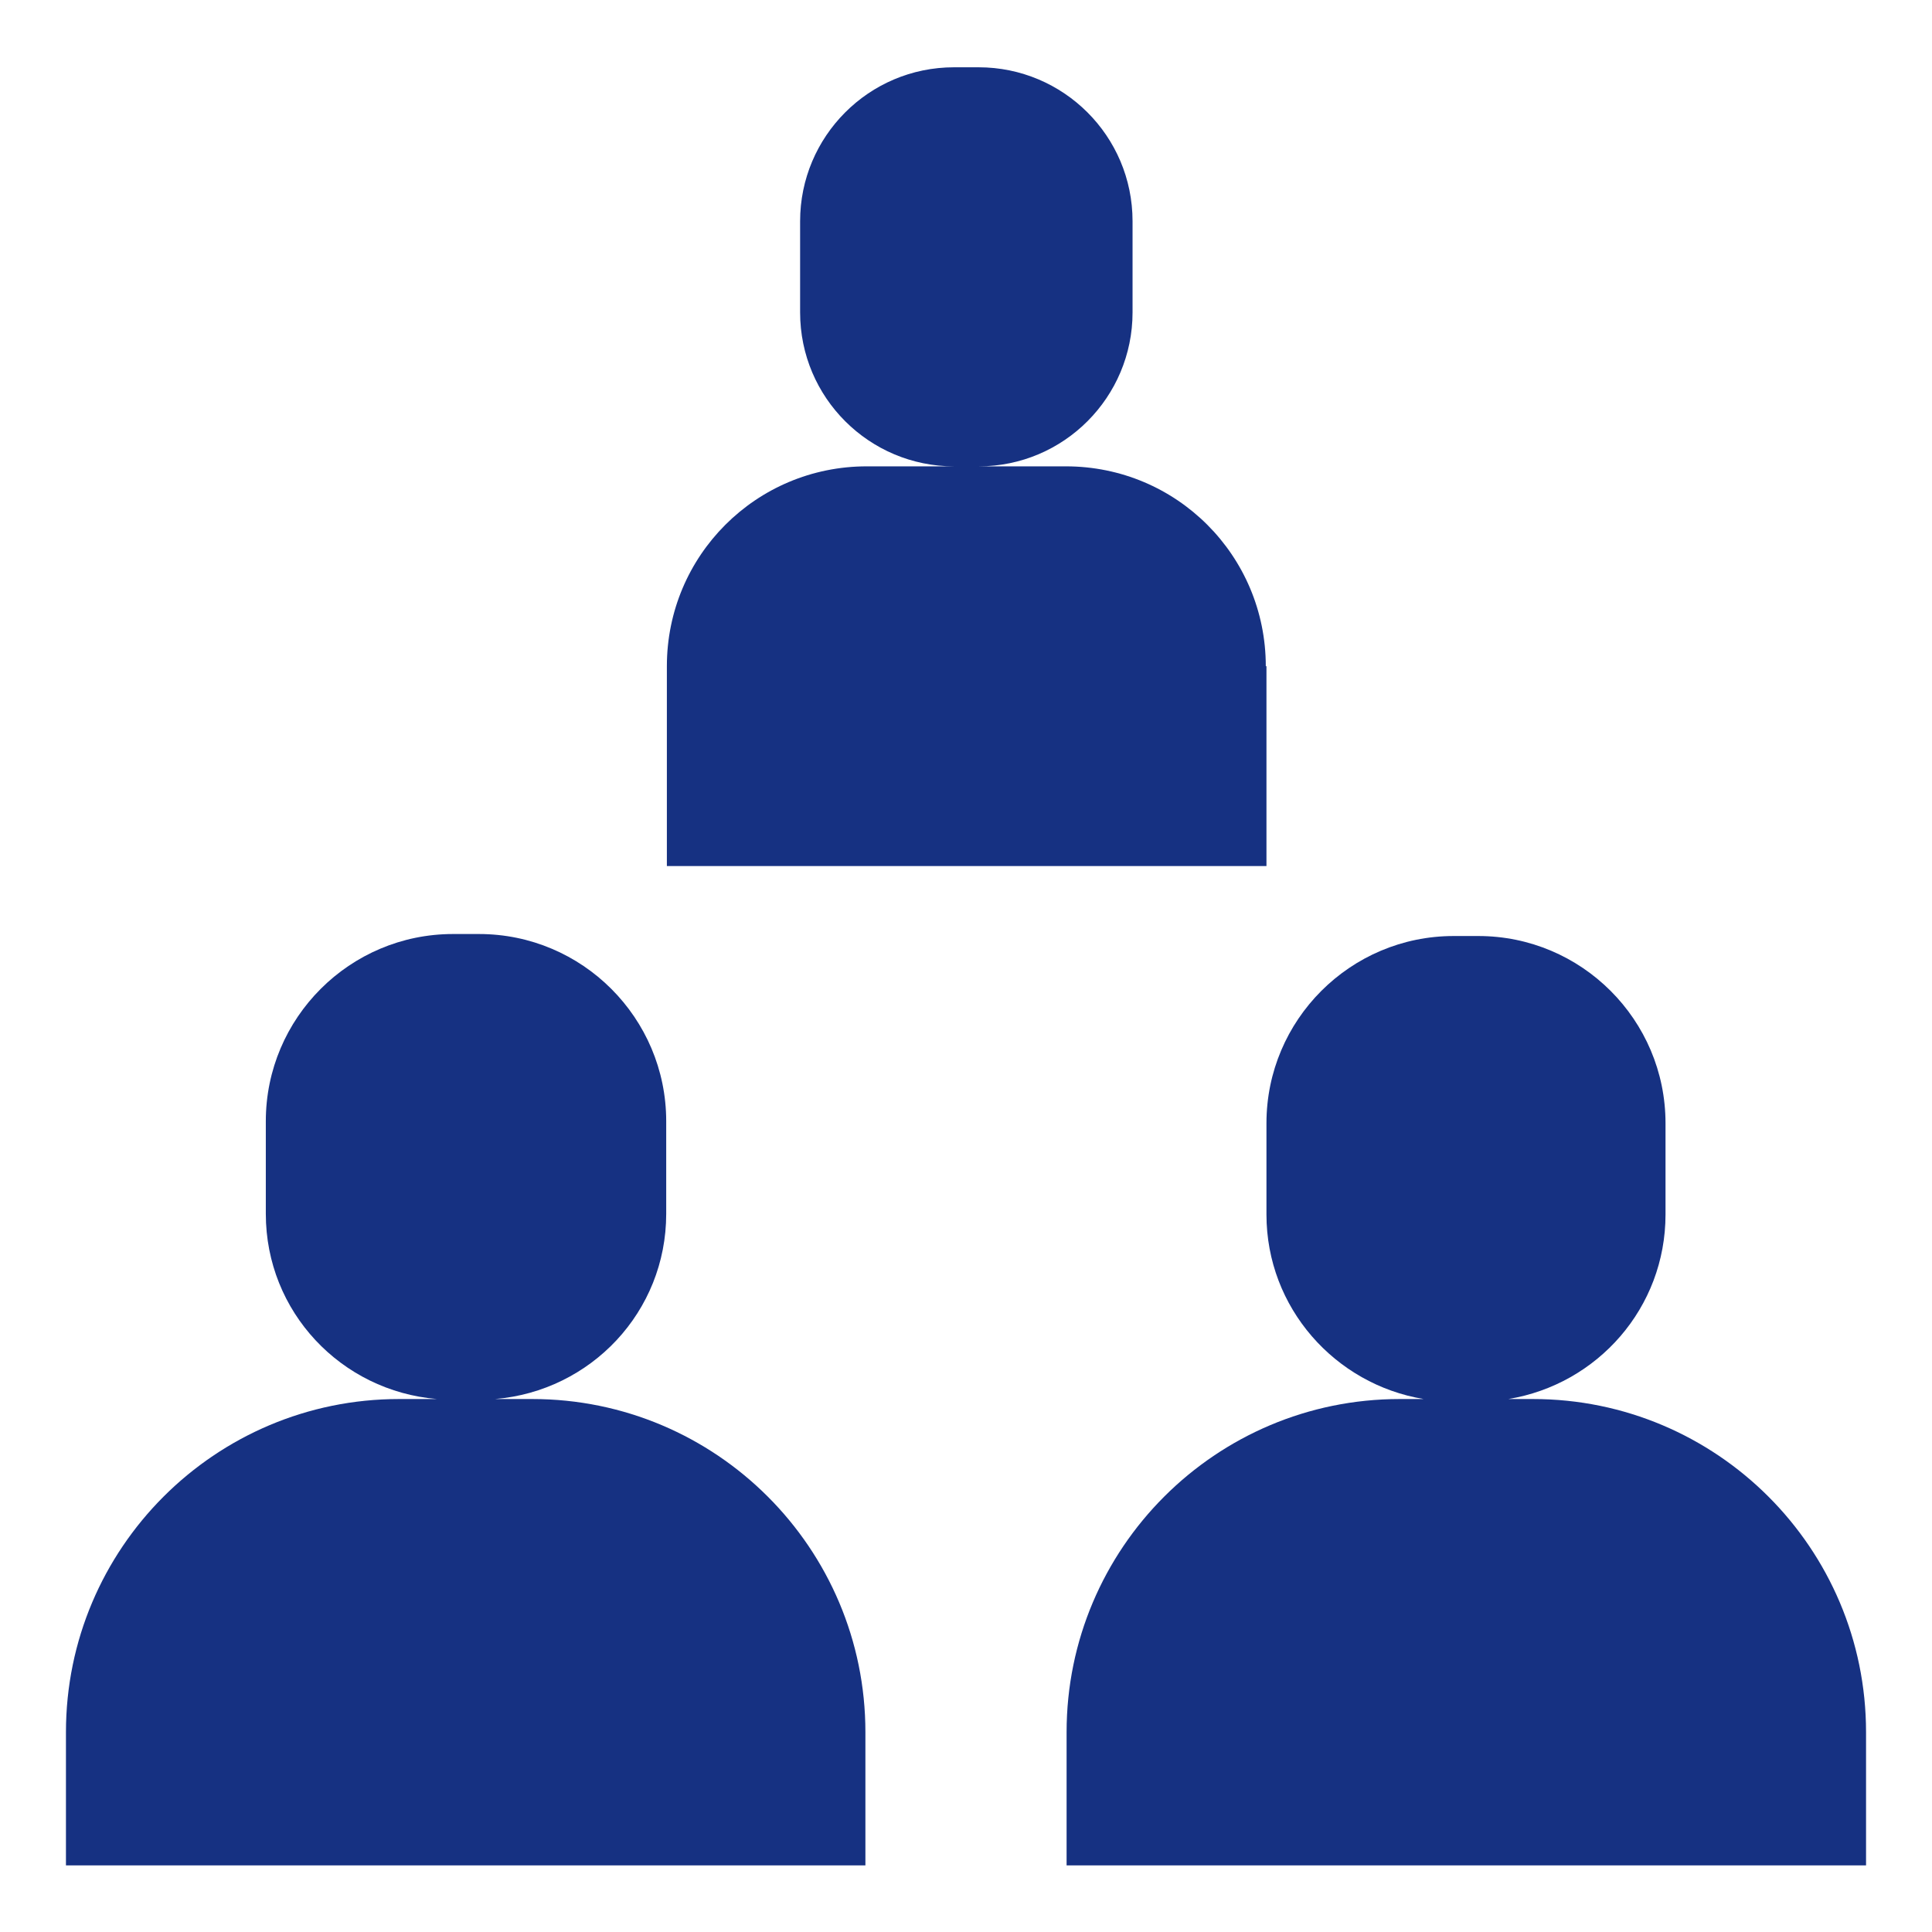
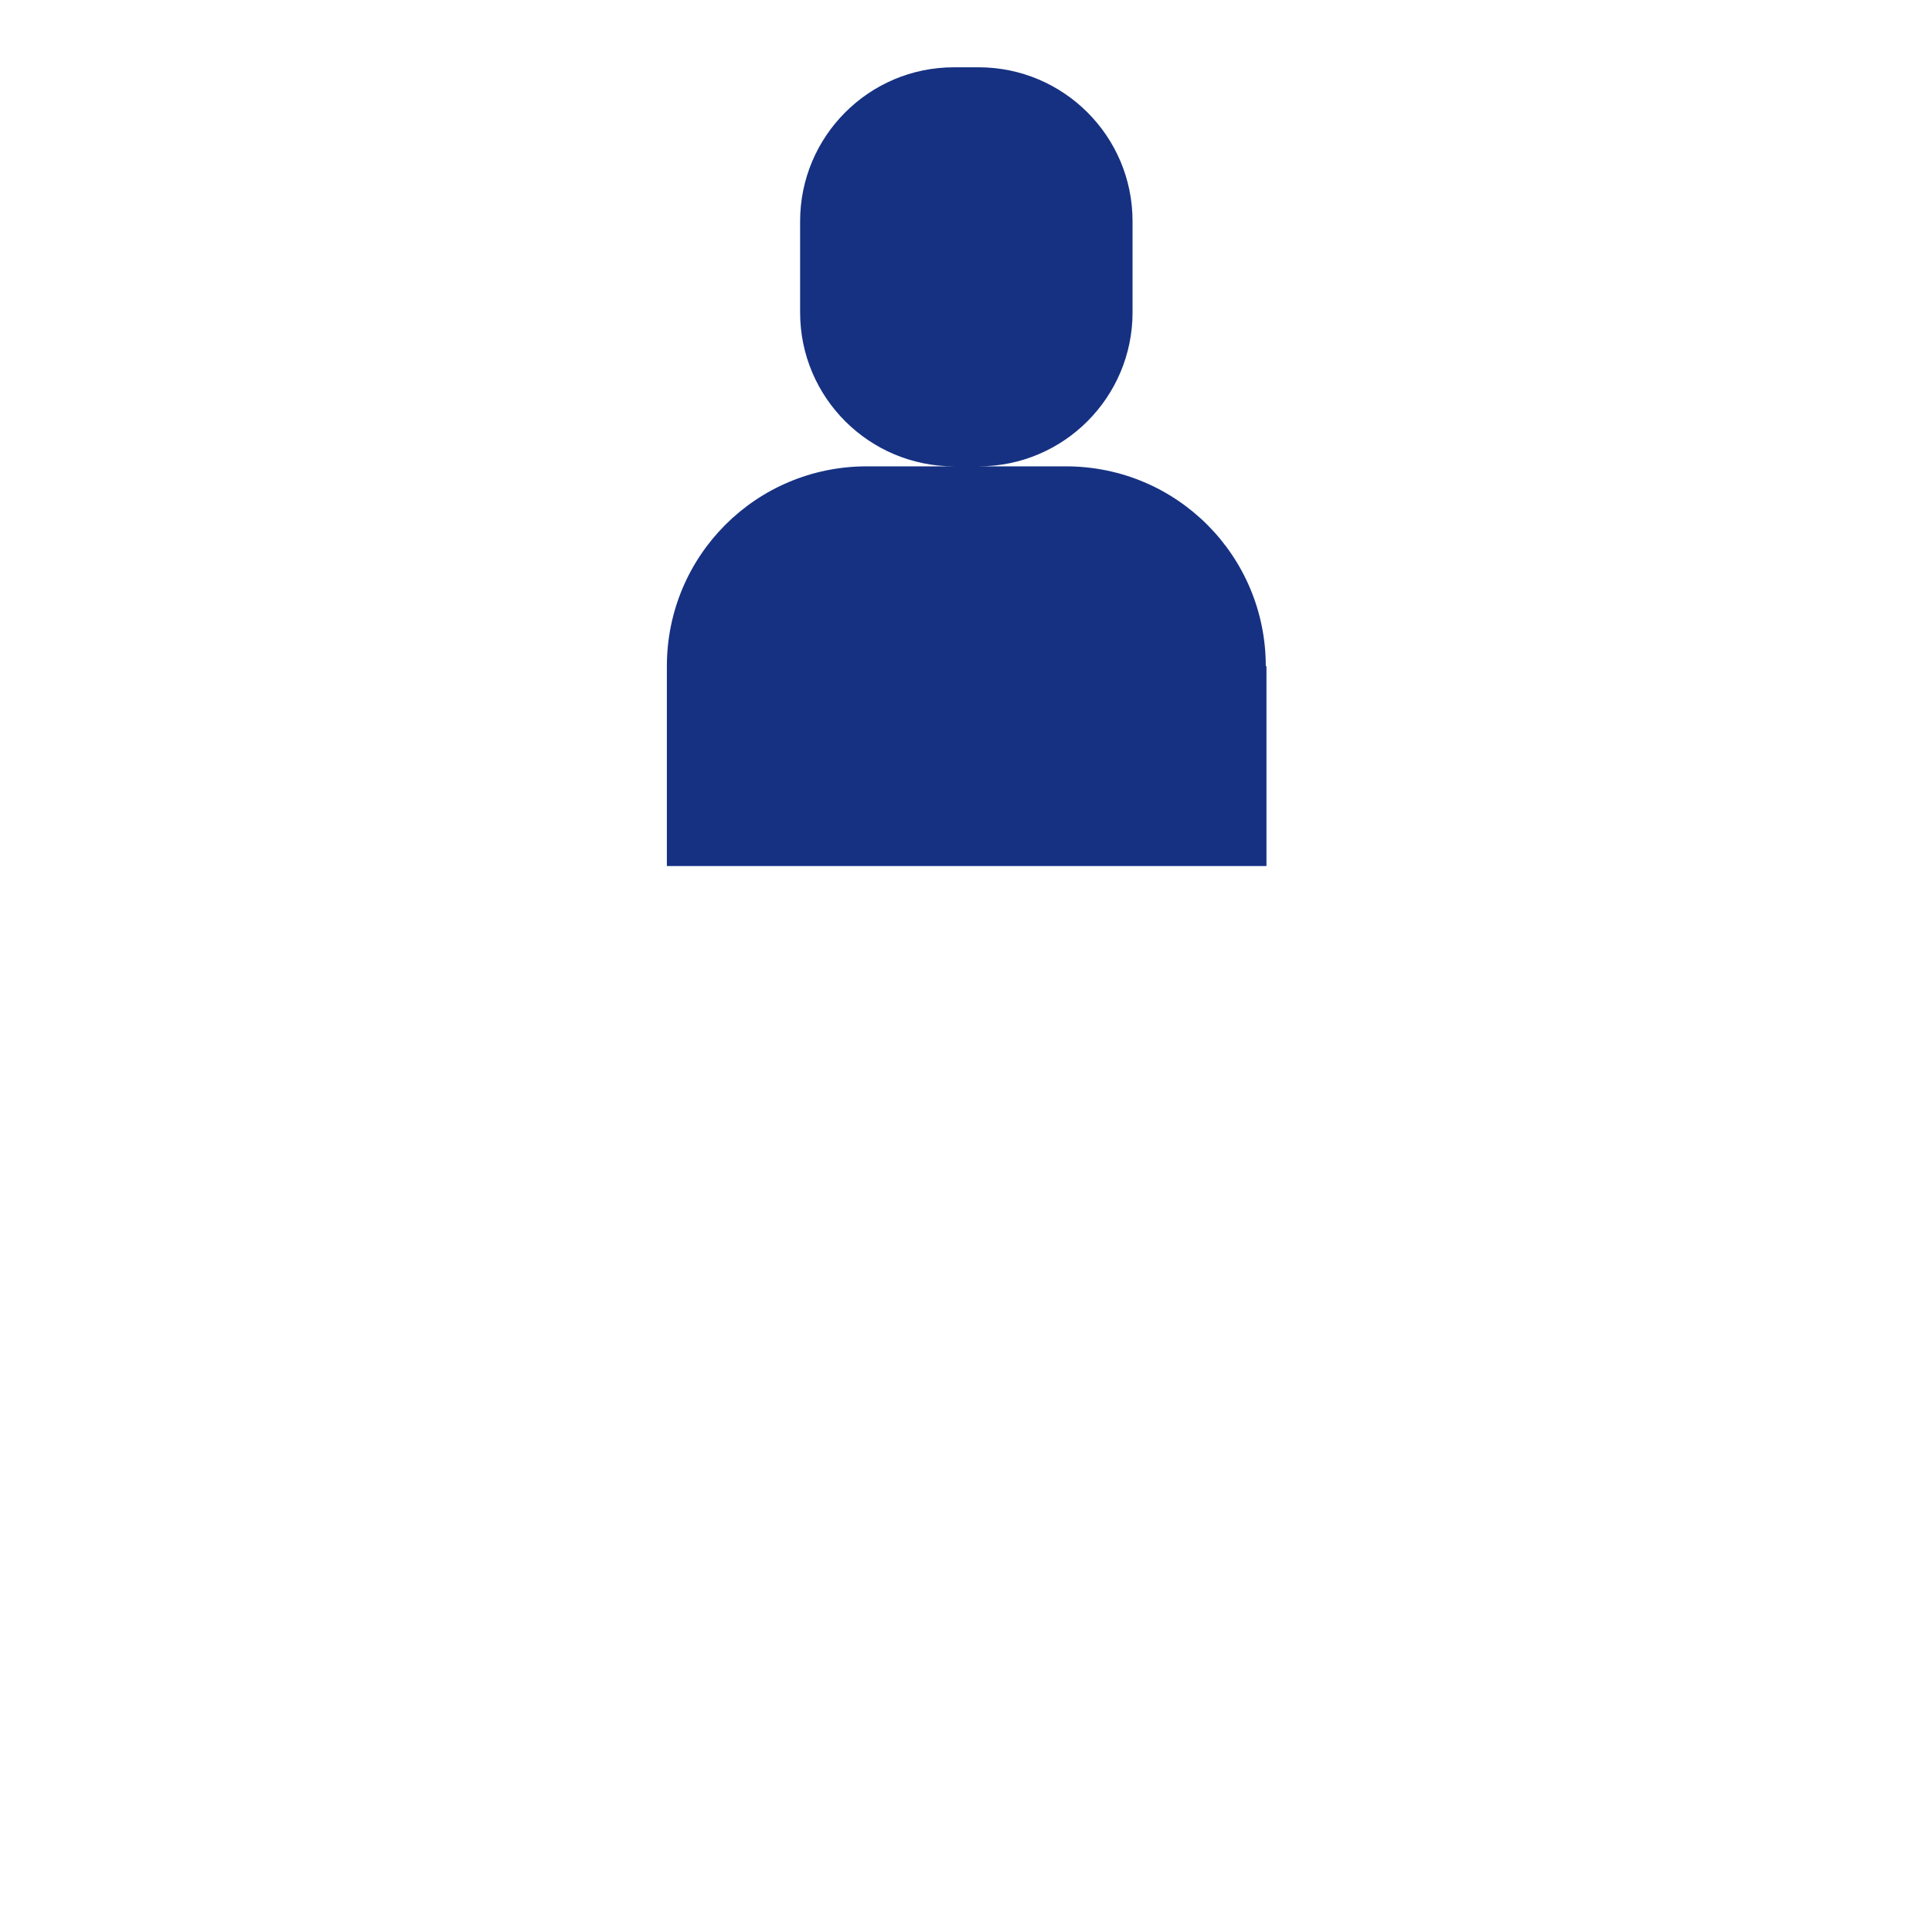
<svg xmlns="http://www.w3.org/2000/svg" id="_レイヤー_2" data-name="レイヤー 2" viewBox="0 0 29 29">
  <defs>
    <style>
      .cls-1 {
        fill: #163182;
      }

      .cls-2 {
        fill: none;
      }
    </style>
  </defs>
  <g id="_レイヤー_1-2" data-name="レイヤー 1">
    <g>
-       <rect class="cls-2" width="29" height="29" />
      <g>
        <path class="cls-1" d="m19,10c0-1.66-1.34-3-3-3h-1.31c1.28,0,2.31-1.04,2.31-2.31v-1.37c0-1.28-1.04-2.31-2.31-2.31h-.37c-1.28,0-2.31,1.04-2.31,2.31v1.37c0,1.28,1.04,2.31,2.31,2.31h-1.31c-1.66,0-3,1.34-3,3v3h9v-3Z" />
-         <path class="cls-1" d="m23,21h-.36c1.34-.22,2.36-1.37,2.36-2.77v-1.37c0-1.55-1.26-2.81-2.81-2.81h-.37c-1.55,0-2.81,1.26-2.81,2.81v1.37c0,1.4,1.03,2.55,2.36,2.77h-.36c-2.76,0-5,2.24-5,5v2h12v-2c0-2.76-2.24-5-5-5Z" />
-         <path class="cls-1" d="m8,21h-.57c1.44-.12,2.57-1.31,2.57-2.78v-1.39c0-1.55-1.26-2.81-2.81-2.81h-.39c-1.55,0-2.81,1.26-2.81,2.81v1.39c0,1.47,1.13,2.66,2.57,2.78h-.57c-2.76,0-5,2.24-5,5v2h12v-2c0-2.76-2.24-5-5-5Z" />
      </g>
    </g>
  </g>
</svg>